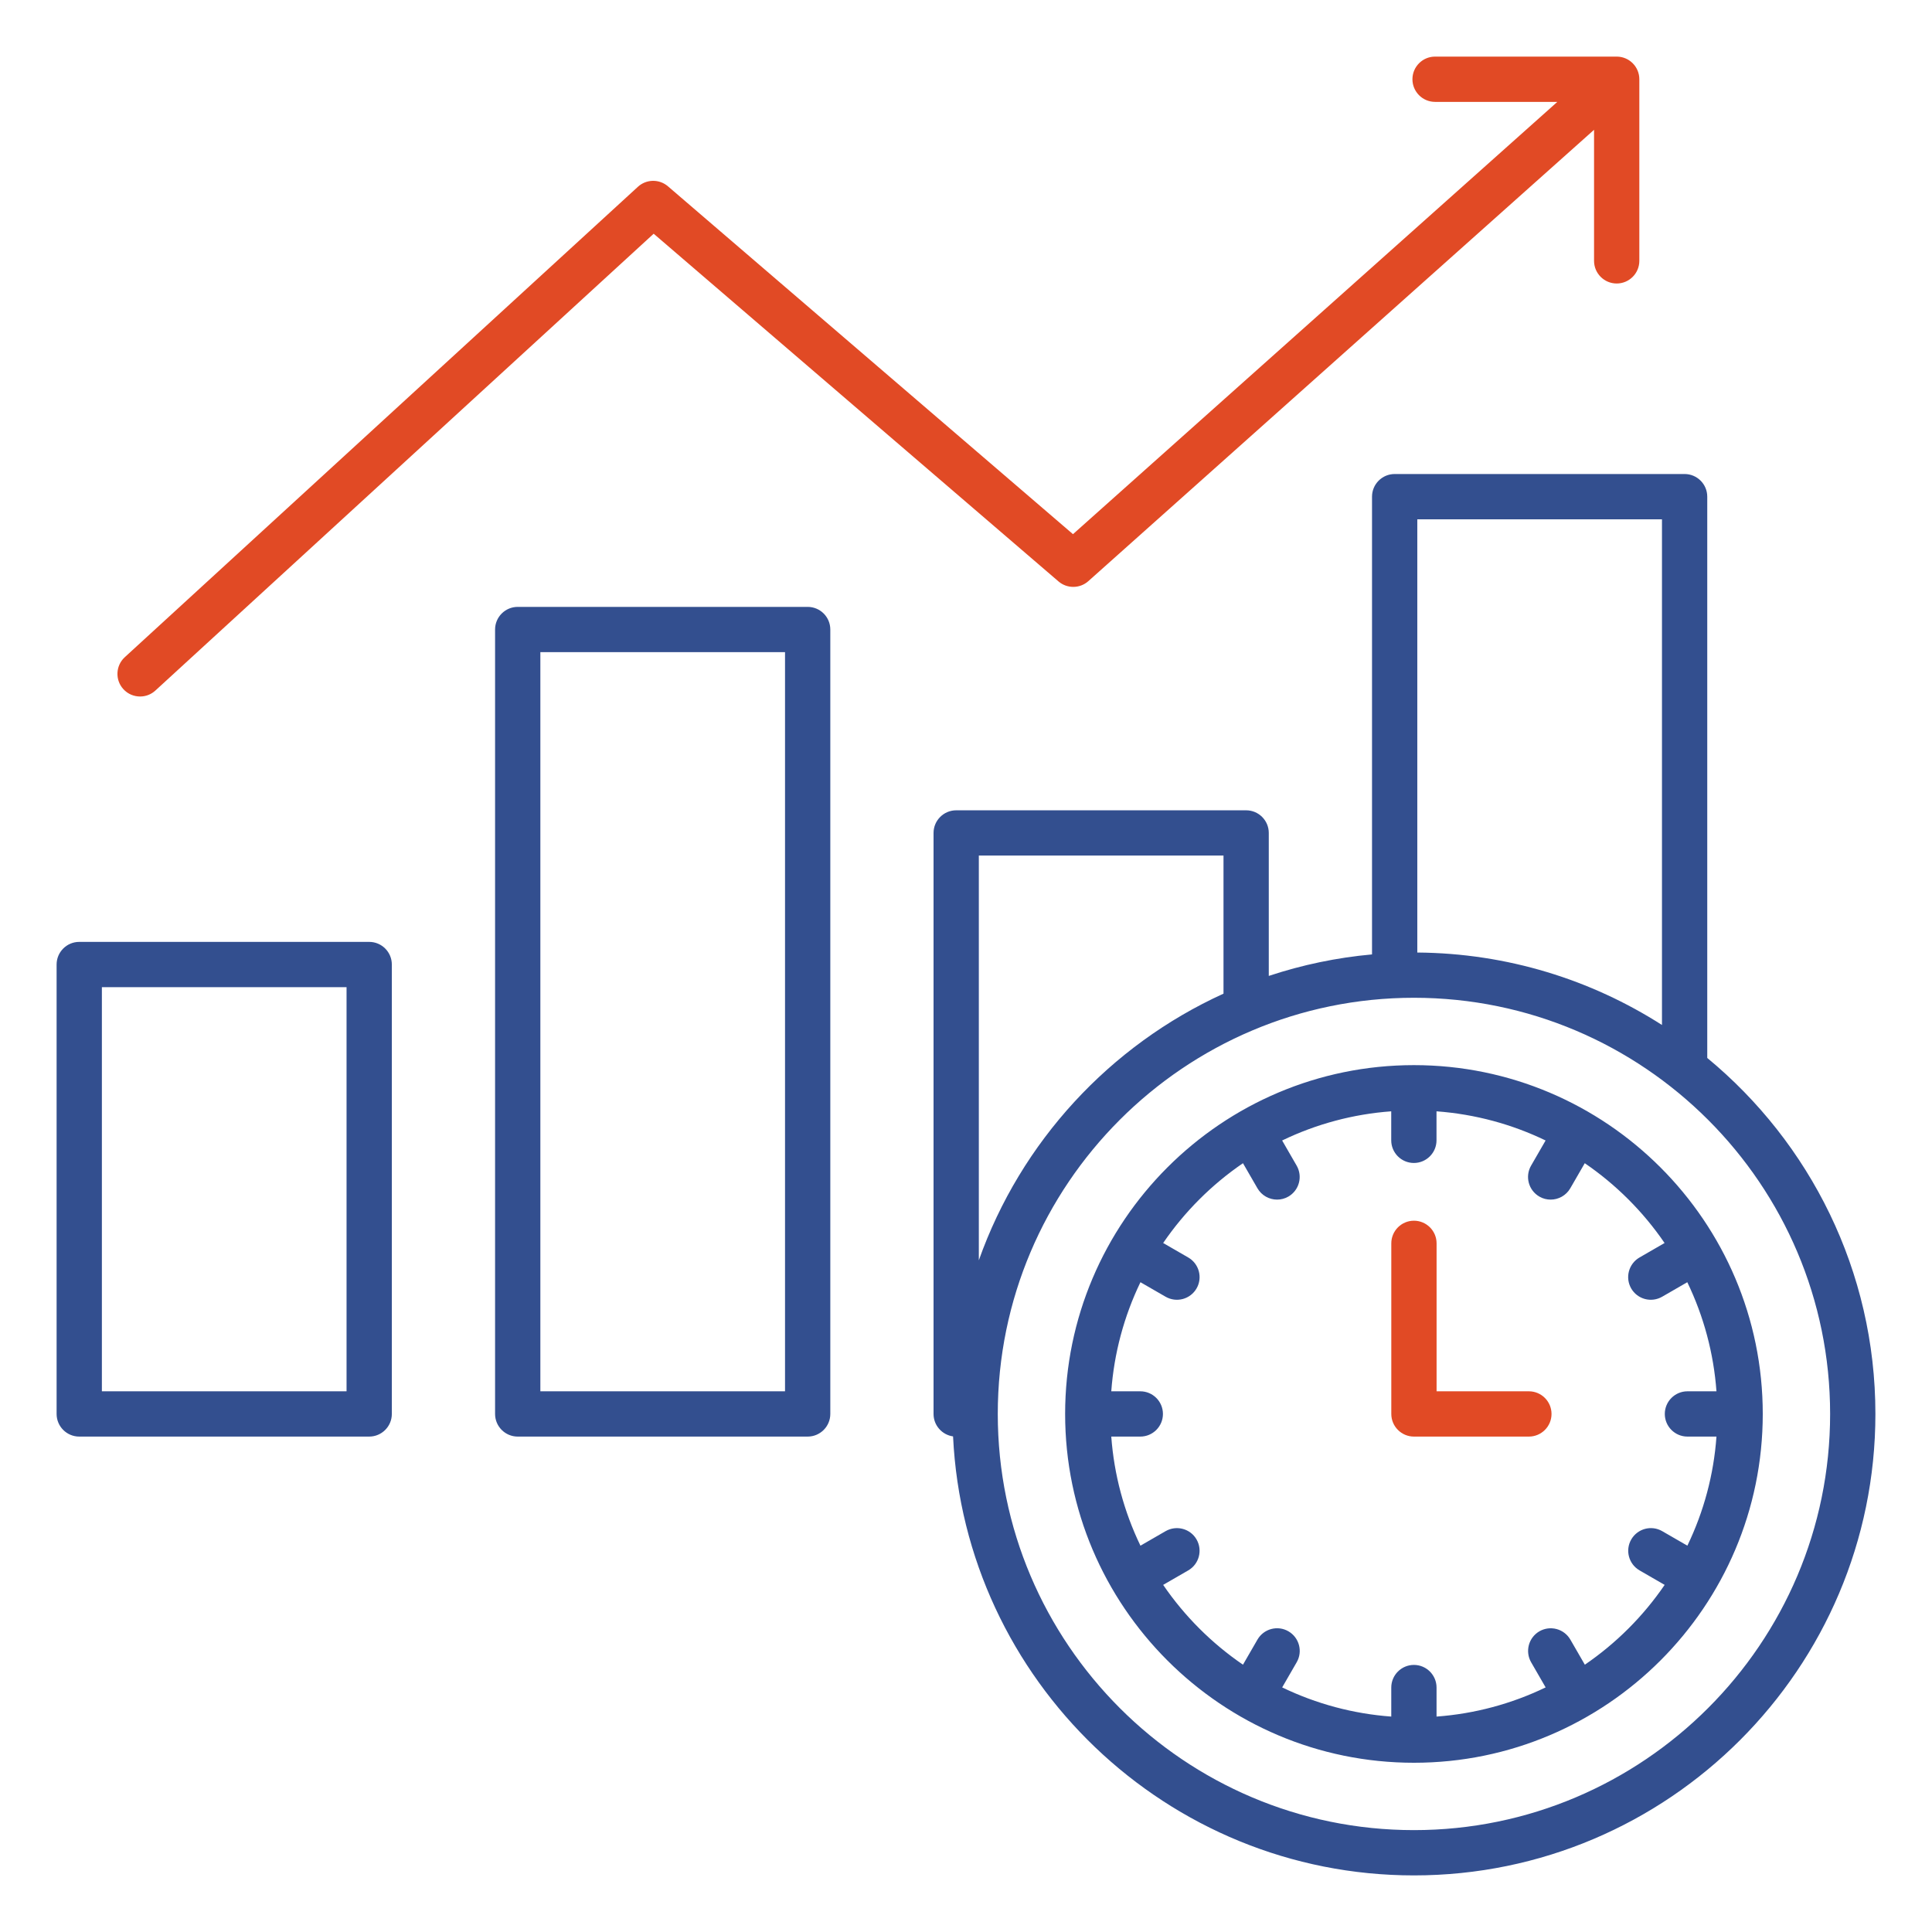
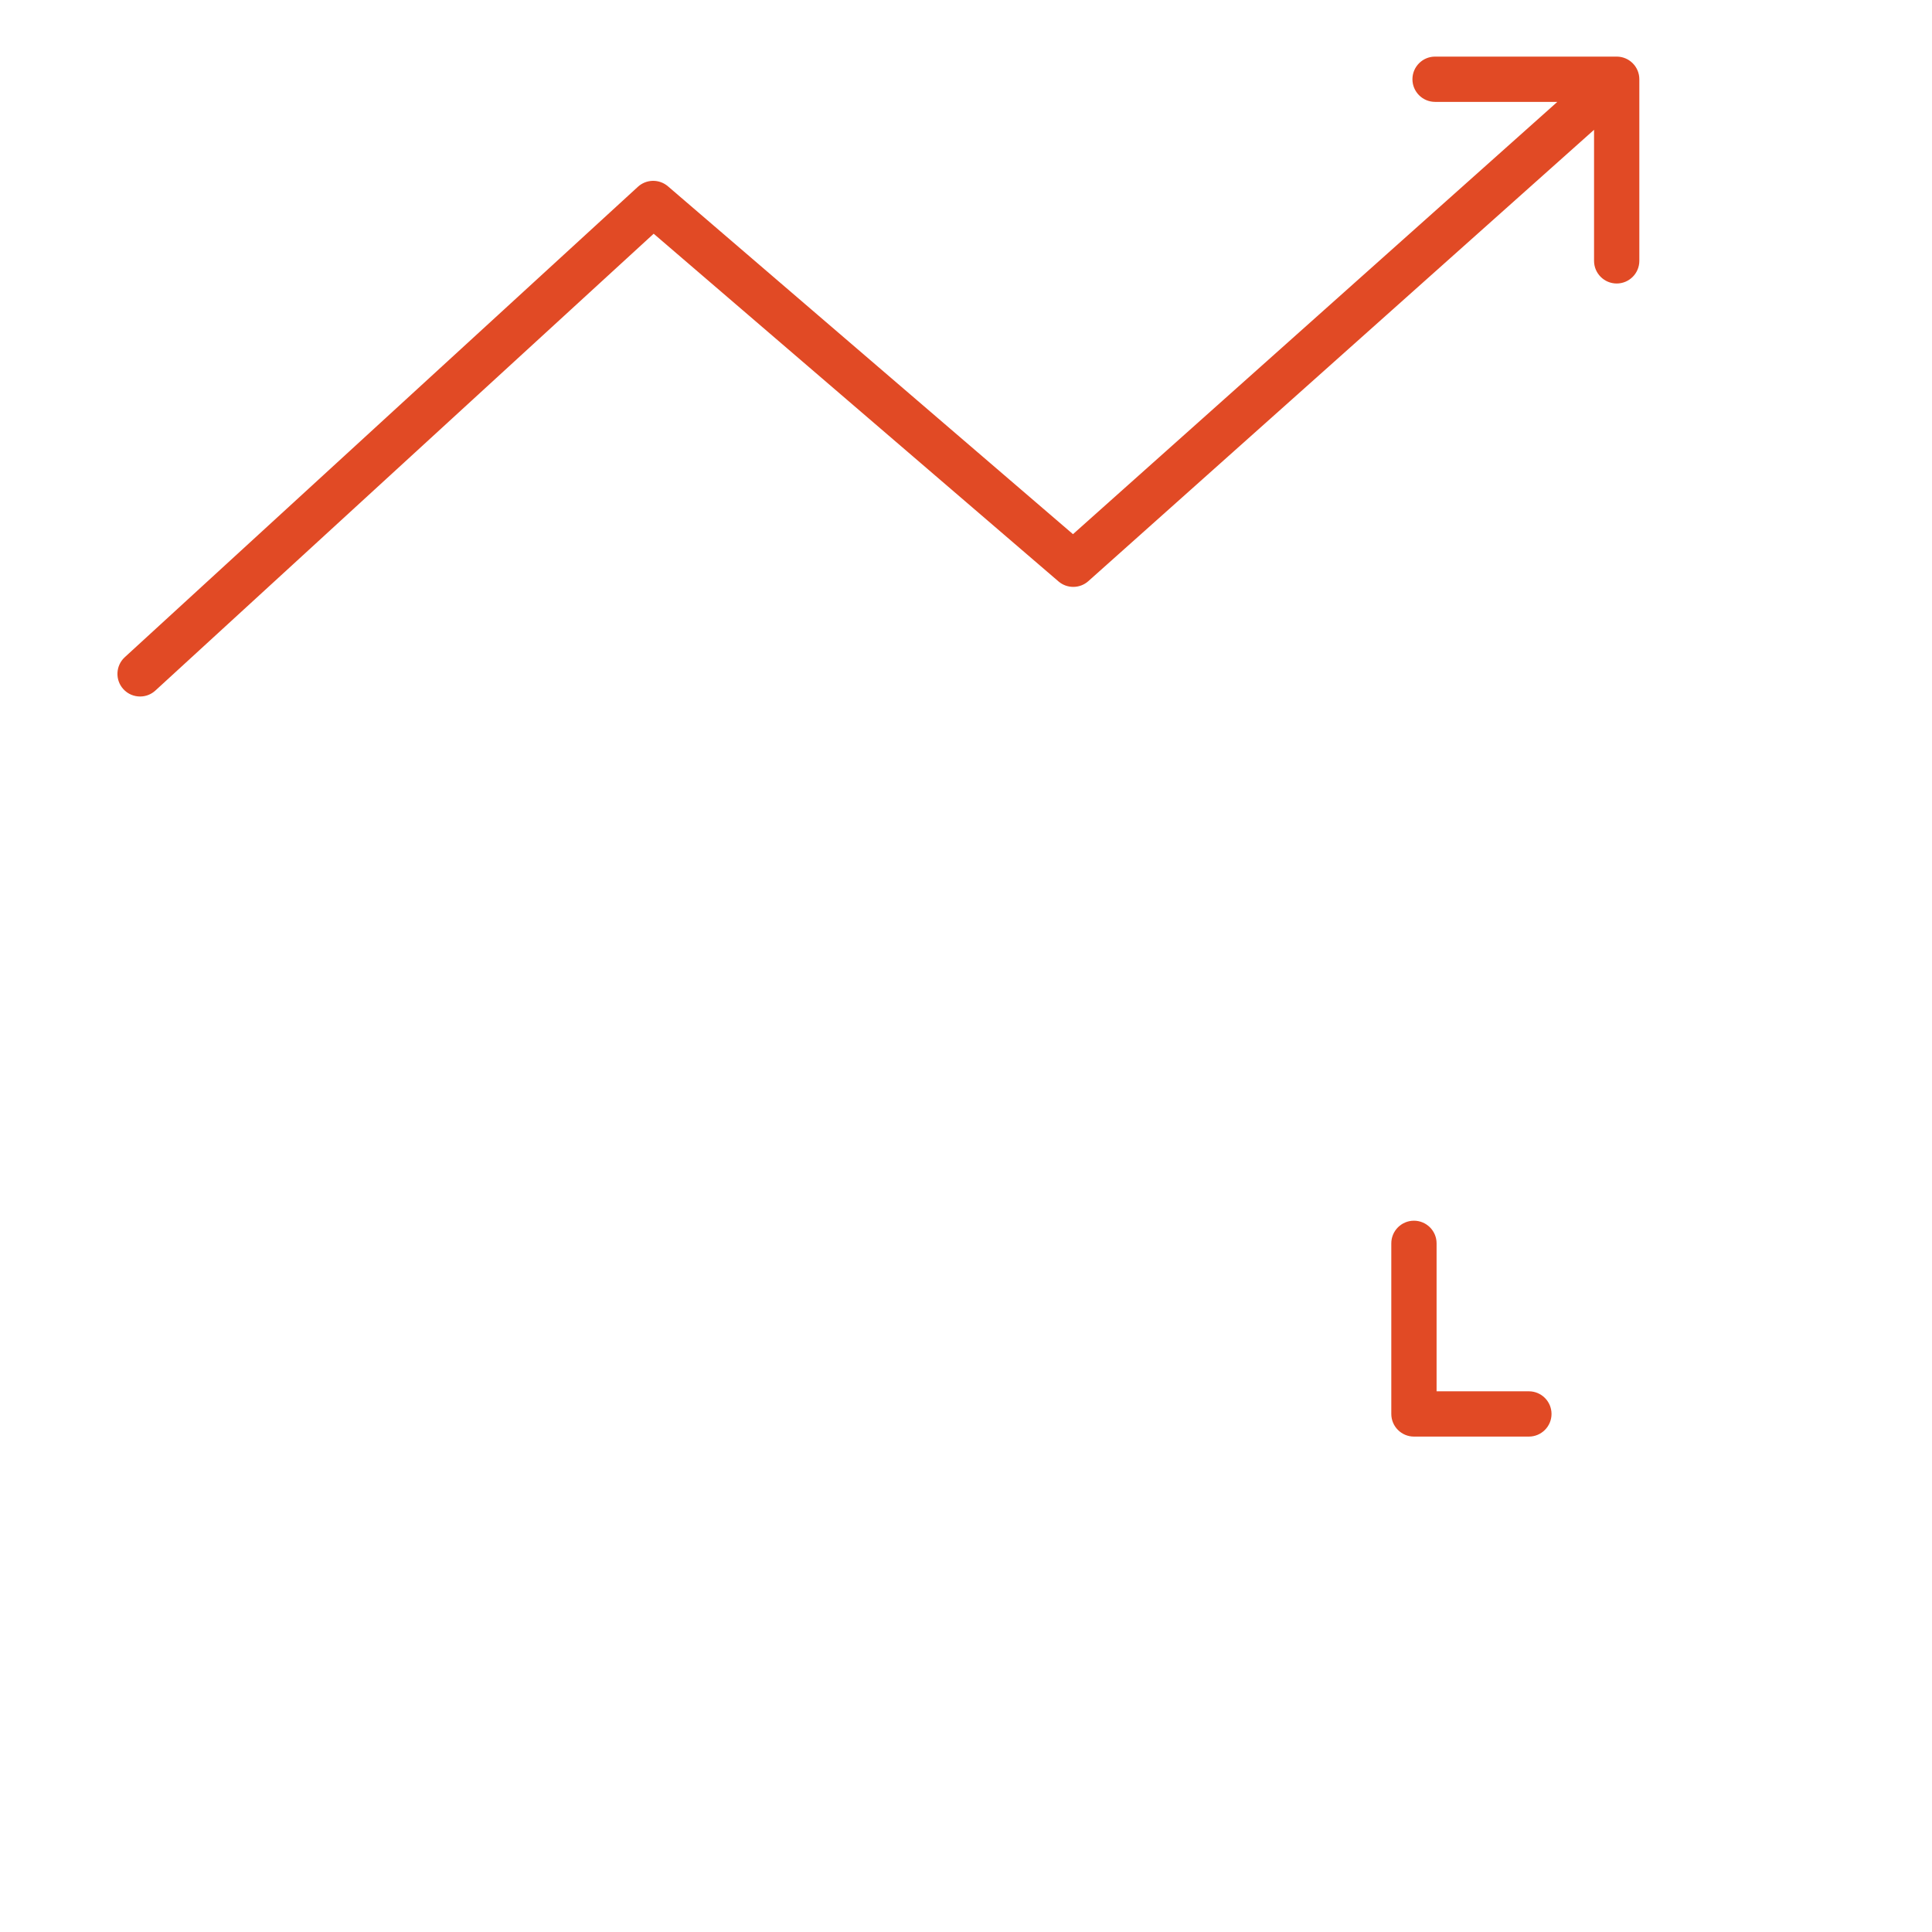
<svg xmlns="http://www.w3.org/2000/svg" width="1120" height="1120" viewBox="0 0 1120 1120" fill="none">
-   <path d="M214.025 546.022H45.938C38.697 546.022 32.812 551.906 32.812 559.147V819.678C32.812 826.919 38.697 832.803 45.938 832.803H214.025C221.266 832.803 227.15 826.919 227.15 819.678V559.147C227.15 551.884 221.266 546.022 214.025 546.022ZM200.9 806.553H59.062V572.272H200.9V806.553ZM468.212 351.816H300.125C292.884 351.816 287 357.7 287 364.941V819.678C287 826.919 292.884 832.803 300.125 832.803H468.212C475.453 832.803 481.337 826.919 481.337 819.678V364.941C481.337 357.678 475.453 351.816 468.212 351.816ZM455.087 806.553H313.25V378.066H455.087V806.553ZM989.713 613.309V287.919C989.713 280.678 983.828 274.794 976.588 274.794H808.5C801.259 274.794 795.375 280.678 795.375 287.919V553.284C775.012 555.127 754.929 559.31 735.525 565.753V482.869C735.525 475.628 729.641 469.744 722.4 469.744H554.312C547.072 469.744 541.188 475.628 541.188 482.869V819.7C541.188 826.328 546.109 831.797 552.497 832.694C559.278 974.159 676.528 1087.19 819.678 1087.19C967.181 1087.19 1087.19 967.181 1087.19 819.678C1087.19 736.684 1049.21 662.419 989.713 613.309ZM821.625 301.044H963.463V594.191C922.425 567.941 873.775 552.584 821.625 552.191V301.044ZM567.438 495.972H709.275V576.034C643.431 606.003 591.784 661.894 567.438 730.603V495.972ZM819.678 1060.94C686.656 1060.94 578.419 952.7 578.419 819.678C578.419 686.656 686.656 578.419 819.678 578.419C952.7 578.419 1060.94 686.656 1060.94 819.678C1060.94 952.7 952.7 1060.94 819.678 1060.94ZM819.678 617.466C708.181 617.466 617.466 708.181 617.466 819.678C617.466 931.175 708.181 1021.89 819.678 1021.89C931.175 1021.89 1021.89 931.175 1021.89 819.678C1021.89 708.181 931.175 617.466 819.678 617.466ZM978.184 896.044L963.594 887.622C957.316 883.991 949.287 886.156 945.656 892.434C942.025 898.713 944.191 906.741 950.469 910.372L965.016 918.772C952.604 936.936 936.914 952.626 918.75 965.038L910.35 950.491C908.606 947.478 905.738 945.279 902.376 944.377C899.013 943.475 895.43 943.943 892.412 945.678C889.399 947.422 887.201 950.29 886.299 953.652C885.397 957.015 885.865 960.598 887.6 963.616L896.022 978.206C876.195 987.776 854.738 993.514 832.781 995.116V978.294C832.781 971.053 826.897 965.169 819.656 965.169C812.416 965.169 806.531 971.053 806.531 978.294V995.116C784.574 993.514 763.117 987.776 743.291 978.206L751.713 963.616C755.344 957.338 753.178 949.309 746.9 945.678C740.622 942.047 732.594 944.213 728.962 950.491L720.562 965.038C702.403 952.62 686.714 936.931 674.297 918.772L688.844 910.372C695.122 906.741 697.266 898.713 693.656 892.434C690.047 886.156 681.997 884.012 675.719 887.622L661.128 896.044C651.558 876.217 645.821 854.76 644.219 832.803H661.041C668.281 832.803 674.166 826.919 674.166 819.678C674.166 812.437 668.281 806.553 661.041 806.553H644.219C645.821 784.596 651.558 763.139 661.128 743.312L675.719 751.734C678.736 753.473 682.32 753.942 685.683 753.04C689.047 752.138 691.914 749.937 693.656 746.922C697.287 740.644 695.122 732.616 688.844 728.984L674.297 720.584C686.714 702.425 702.403 686.736 720.562 674.319L728.962 688.866C731.391 693.066 735.809 695.428 740.338 695.428C742.569 695.428 744.822 694.859 746.878 693.678C749.891 691.934 752.09 689.067 752.992 685.704C753.894 682.342 753.426 678.759 751.691 675.741L743.269 661.15C763.095 651.58 784.552 645.843 806.509 644.241V661.062C806.509 668.303 812.394 674.188 819.634 674.188C826.875 674.188 832.759 668.303 832.759 661.062V644.241C855.269 645.903 876.619 651.787 896 661.15L887.578 675.741C883.947 682.019 886.113 690.047 892.391 693.678C894.447 694.881 896.722 695.428 898.931 695.428C903.459 695.428 907.878 693.066 910.306 688.866L918.706 674.319C936.866 686.736 952.555 702.425 964.972 720.584L950.425 728.984C947.412 730.728 945.213 733.596 944.311 736.958C943.409 740.321 943.877 743.904 945.612 746.922C947.354 749.937 950.222 752.138 953.585 753.04C956.949 753.942 960.533 753.473 963.55 751.734L978.141 743.312C987.711 763.139 993.448 784.596 995.05 806.553H978.228C970.988 806.553 965.103 812.437 965.103 819.678C965.103 826.919 970.988 832.803 978.228 832.803H995.05C993.484 854.761 987.76 876.222 978.184 896.044Z" fill="#334F8F" />
  <path d="M71.531 399.525C66.631 394.187 67.003 385.875 72.341 380.975L369.797 108.281C372.162 106.112 375.24 104.885 378.449 104.833C381.658 104.781 384.775 105.906 387.209 107.997L622.016 309.663L902.803 59.062H831.928C824.687 59.062 818.803 53.178 818.803 45.938C818.803 38.697 824.687 32.812 831.928 32.812H937.213C944.453 32.812 950.338 38.697 950.338 45.938V151.222C950.338 158.462 944.453 164.347 937.213 164.347C929.972 164.347 924.088 158.462 924.088 151.222V75.25L630.919 336.897C626.019 341.272 618.625 341.337 613.637 337.072L378.941 135.494L90.081 400.312C87.67 402.541 84.505 403.776 81.222 403.769C77.656 403.769 74.112 402.347 71.531 399.525ZM899.434 819.678C899.434 826.919 893.55 832.803 886.309 832.803H819.678C812.437 832.803 806.553 826.919 806.553 819.678V720.781C806.553 713.541 812.437 707.656 819.678 707.656C826.919 707.656 832.803 713.541 832.803 720.781V806.553H886.309C893.55 806.553 899.434 812.437 899.434 819.678Z" fill="#E14A25" />
</svg>